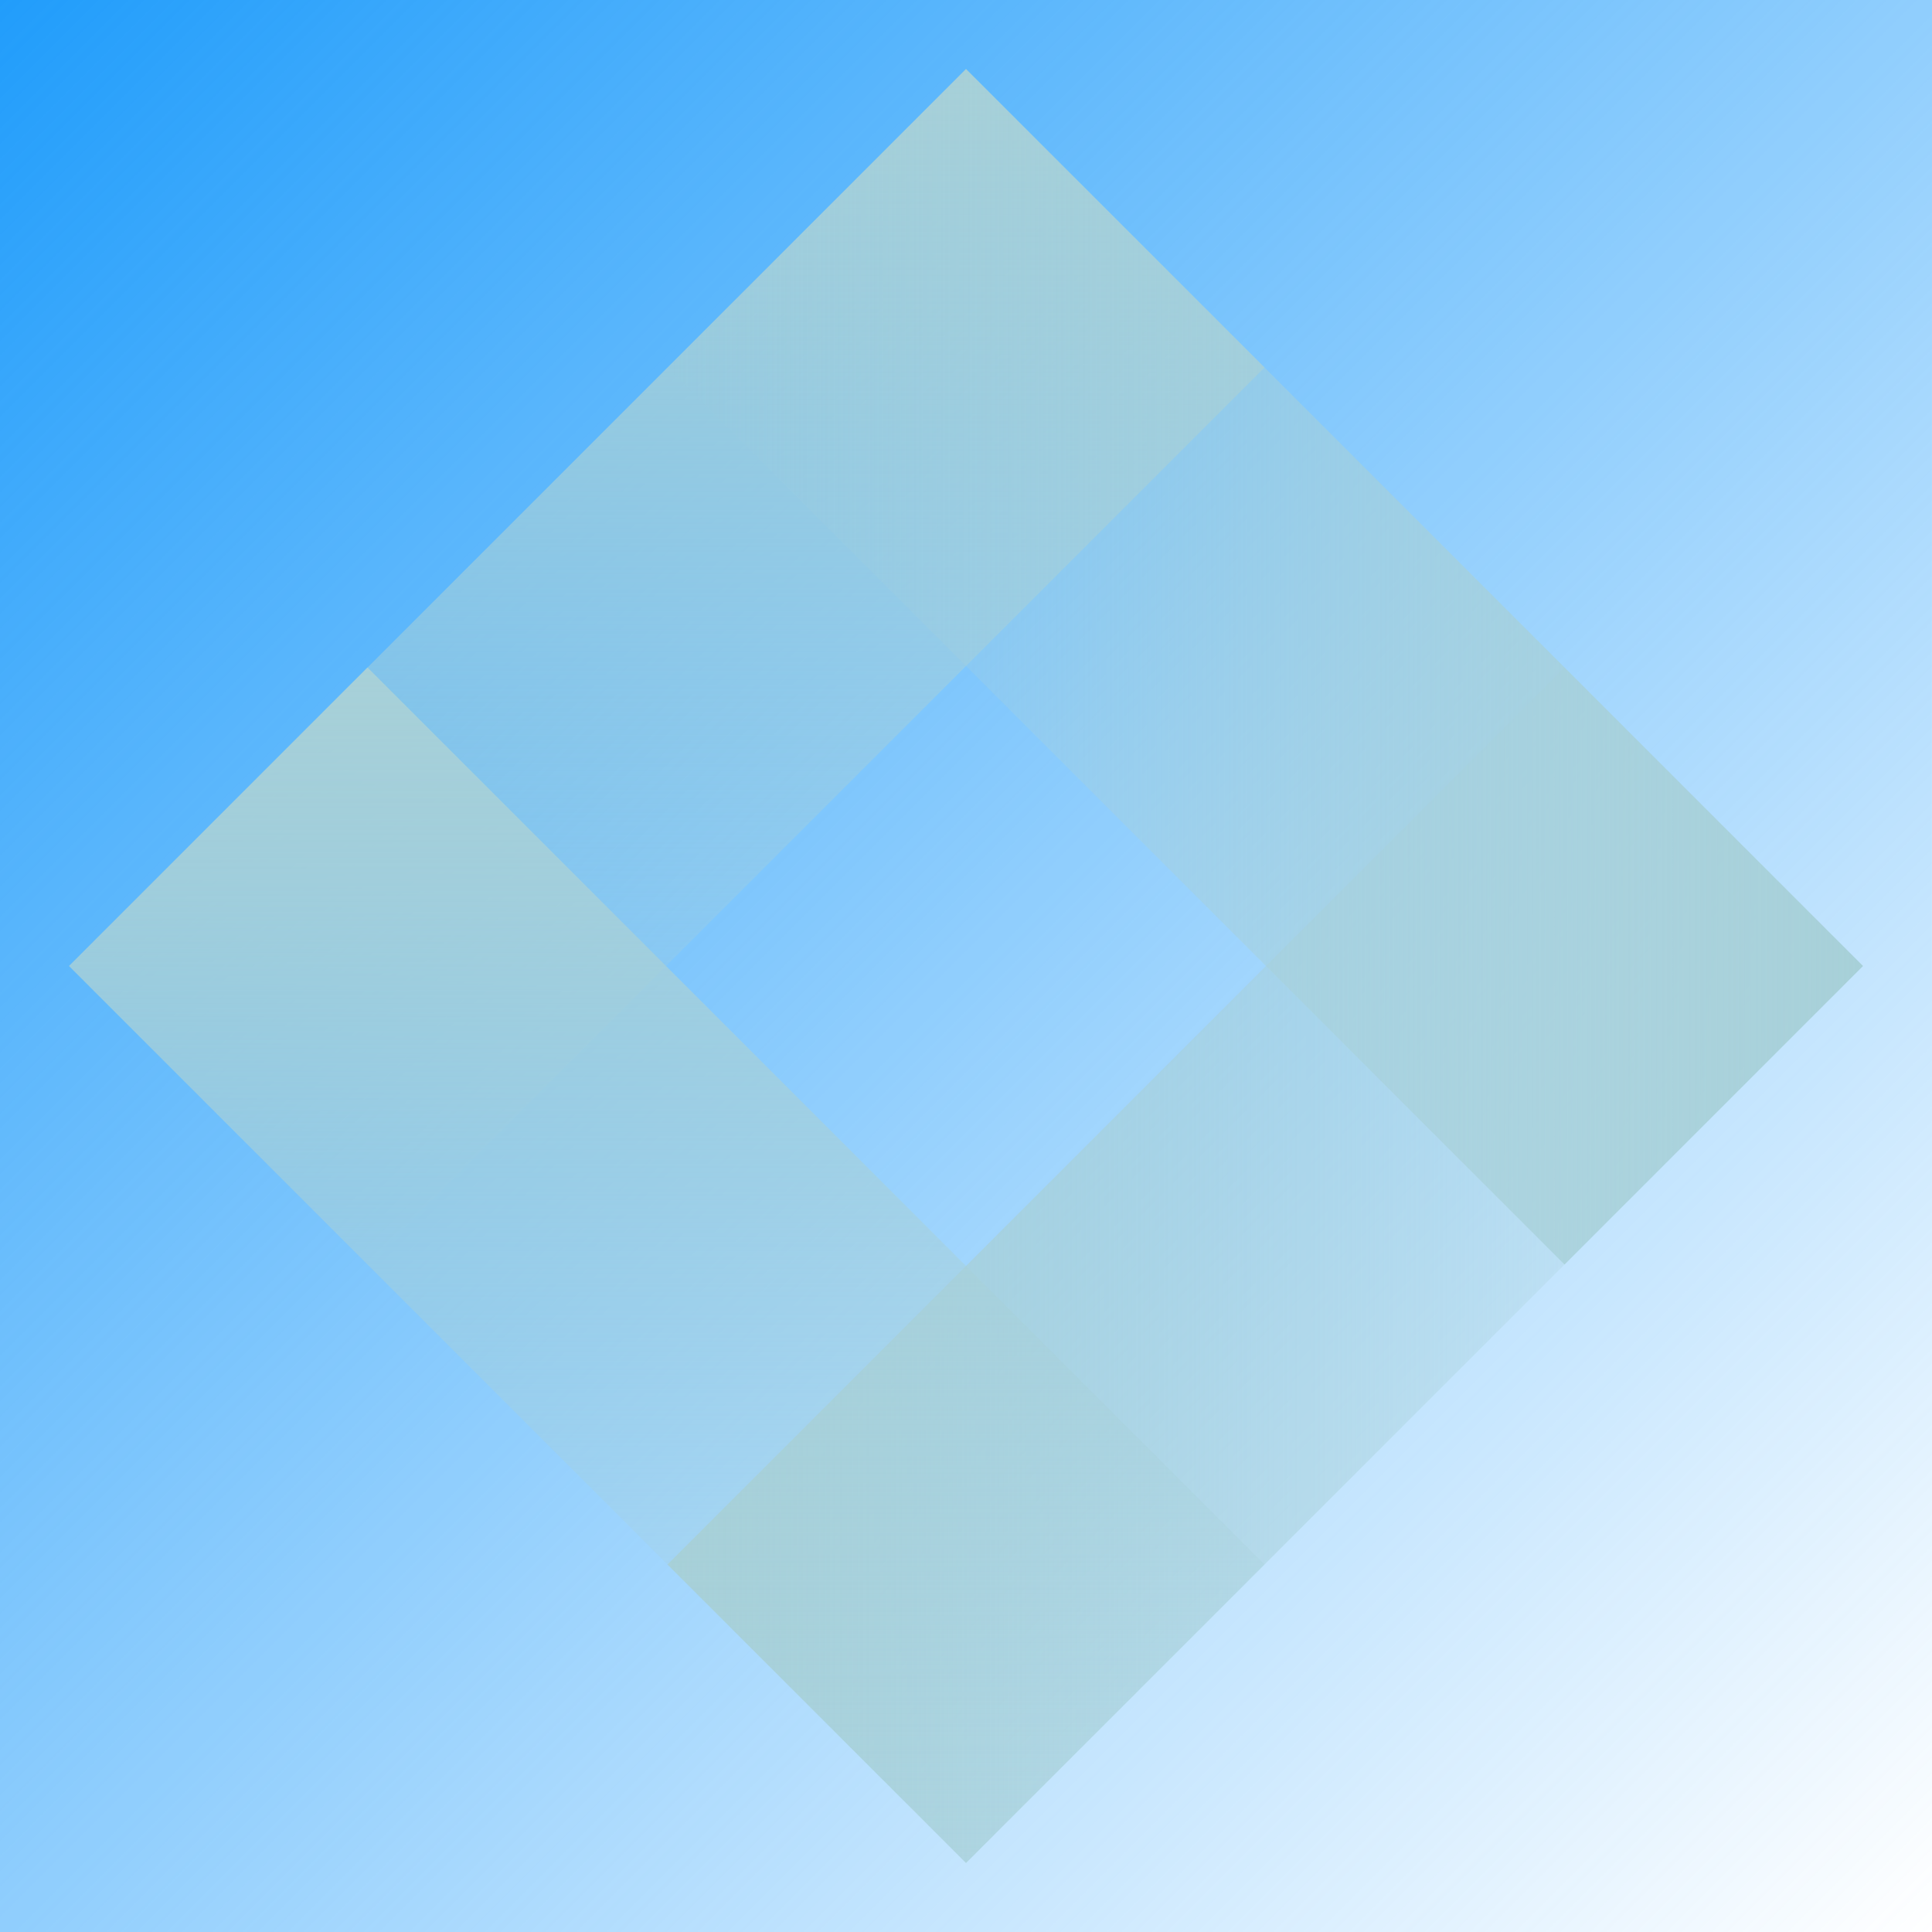
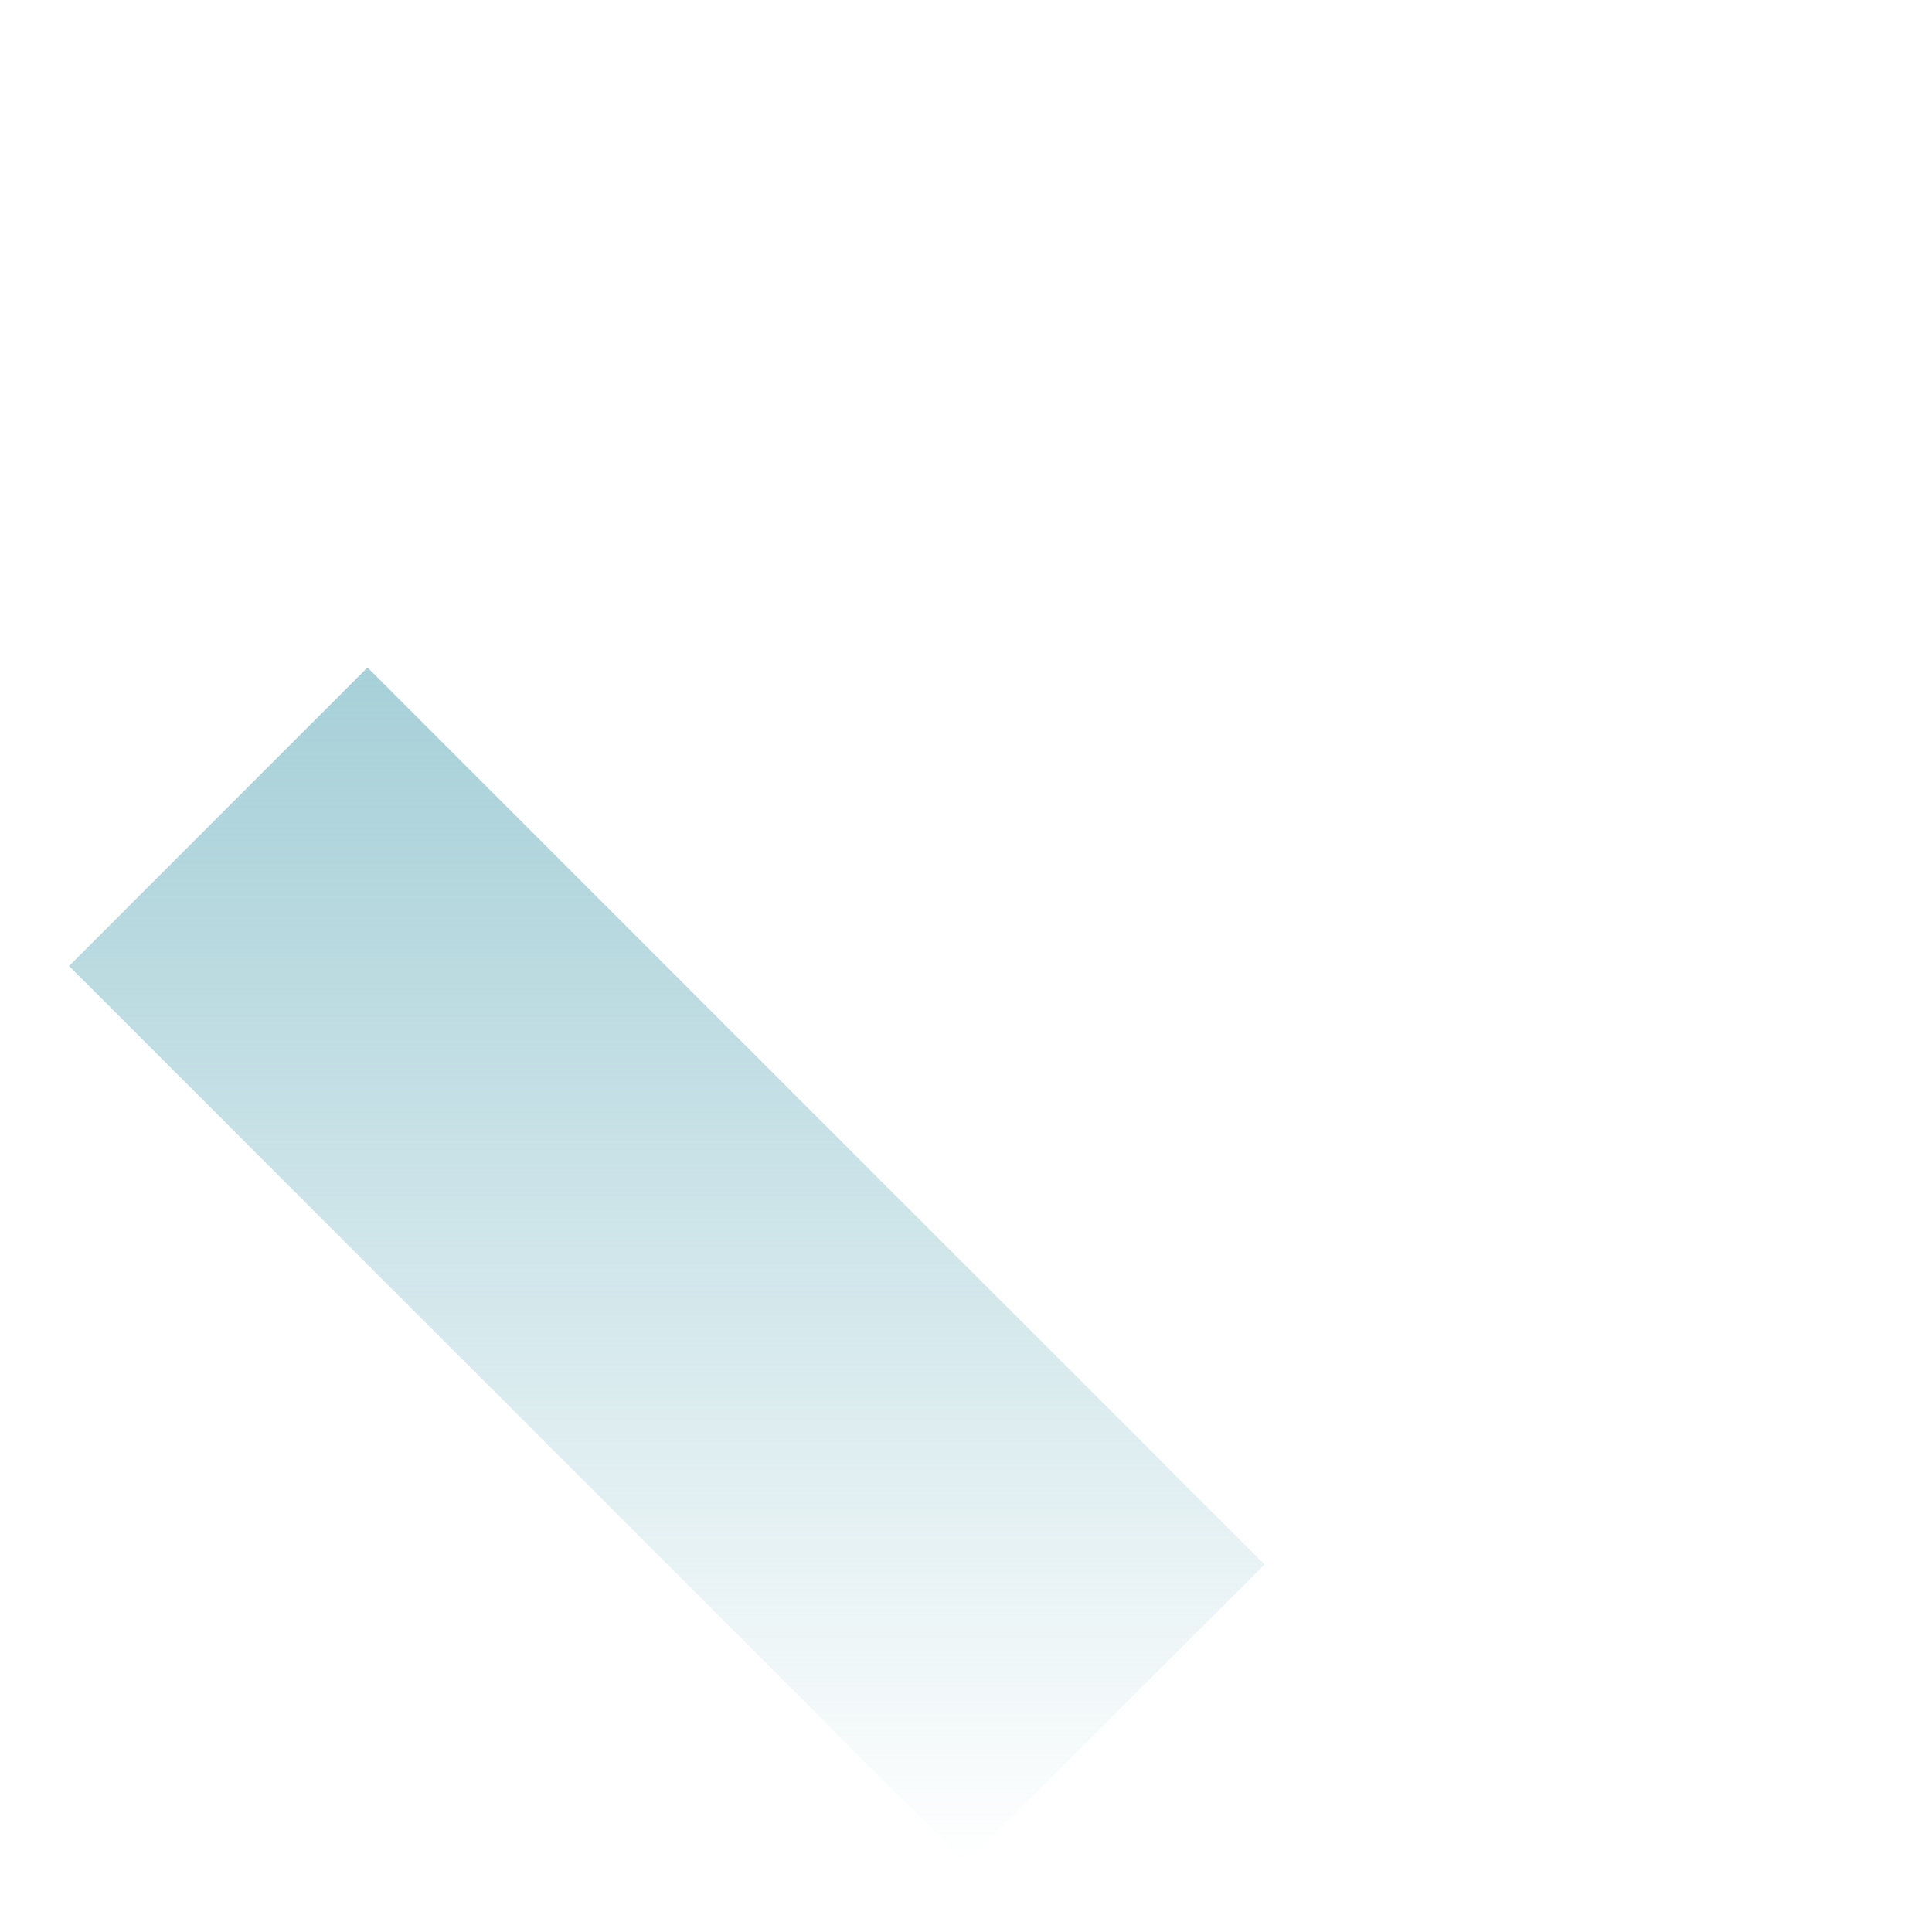
<svg xmlns="http://www.w3.org/2000/svg" width="400" height="400" viewBox="0 0 400 400" fill="none">
-   <path d="M399.998 -0H-0.002V400H399.998V-0Z" fill="url(#paint0_linear_63_13369)" />
-   <path d="M385.716 200.001L323.911 138.196L138.197 323.911L200.002 385.716L385.716 200.001Z" fill="url(#paint1_linear_63_13369)" />
-   <path d="M261.805 76.088L200 14.283L14.286 199.998L76.091 261.803L261.805 76.088Z" fill="url(#paint2_linear_63_13369)" />
  <path d="M199.999 385.715L261.804 323.909L76.089 138.195L14.284 200L199.999 385.715Z" fill="url(#paint3_linear_63_13369)" />
-   <path d="M323.914 261.805L385.719 200L200.004 14.285L138.199 76.09L323.914 261.805Z" fill="url(#paint4_linear_63_13369)" />
  <defs>
    <linearGradient id="paint0_linear_63_13369" x1="-0.002" y1="-0" x2="399.998" y2="400" gradientUnits="userSpaceOnUse">
      <stop stop-color="#219DFB" />
      <stop offset="1" stop-color="#219DFB" stop-opacity="0" />
    </linearGradient>
    <linearGradient id="paint1_linear_63_13369" x1="138.193" y1="261.956" x2="385.712" y2="261.956" gradientUnits="userSpaceOnUse">
      <stop stop-color="#A7D0D8" />
      <stop offset="0.2" stop-color="#A7D0D8" stop-opacity="0.83" />
      <stop offset="0.63" stop-color="#A7D0D8" stop-opacity="0.39" />
      <stop offset="1" stop-color="#A7D0D8" stop-opacity="0" />
    </linearGradient>
    <linearGradient id="paint2_linear_63_13369" x1="138.045" y1="14.279" x2="138.045" y2="261.799" gradientUnits="userSpaceOnUse">
      <stop stop-color="#A7D0D8" />
      <stop offset="0.2" stop-color="#A7D0D8" stop-opacity="0.83" />
      <stop offset="0.63" stop-color="#A7D0D8" stop-opacity="0.39" />
      <stop offset="1" stop-color="#A7D0D8" stop-opacity="0" />
    </linearGradient>
    <linearGradient id="paint3_linear_63_13369" x1="138.048" y1="138.195" x2="138.048" y2="385.715" gradientUnits="userSpaceOnUse">
      <stop stop-color="#A7D0D8" />
      <stop offset="0.2" stop-color="#A7D0D8" stop-opacity="0.83" />
      <stop offset="0.63" stop-color="#A7D0D8" stop-opacity="0.39" />
      <stop offset="1" stop-color="#A7D0D8" stop-opacity="0" />
    </linearGradient>
    <linearGradient id="paint4_linear_63_13369" x1="385.719" y1="138.049" x2="138.199" y2="138.049" gradientUnits="userSpaceOnUse">
      <stop stop-color="#A7D0D8" />
      <stop offset="0.2" stop-color="#A7D0D8" stop-opacity="0.83" />
      <stop offset="0.63" stop-color="#A7D0D8" stop-opacity="0.39" />
      <stop offset="1" stop-color="#A7D0D8" stop-opacity="0" />
    </linearGradient>
  </defs>
</svg>